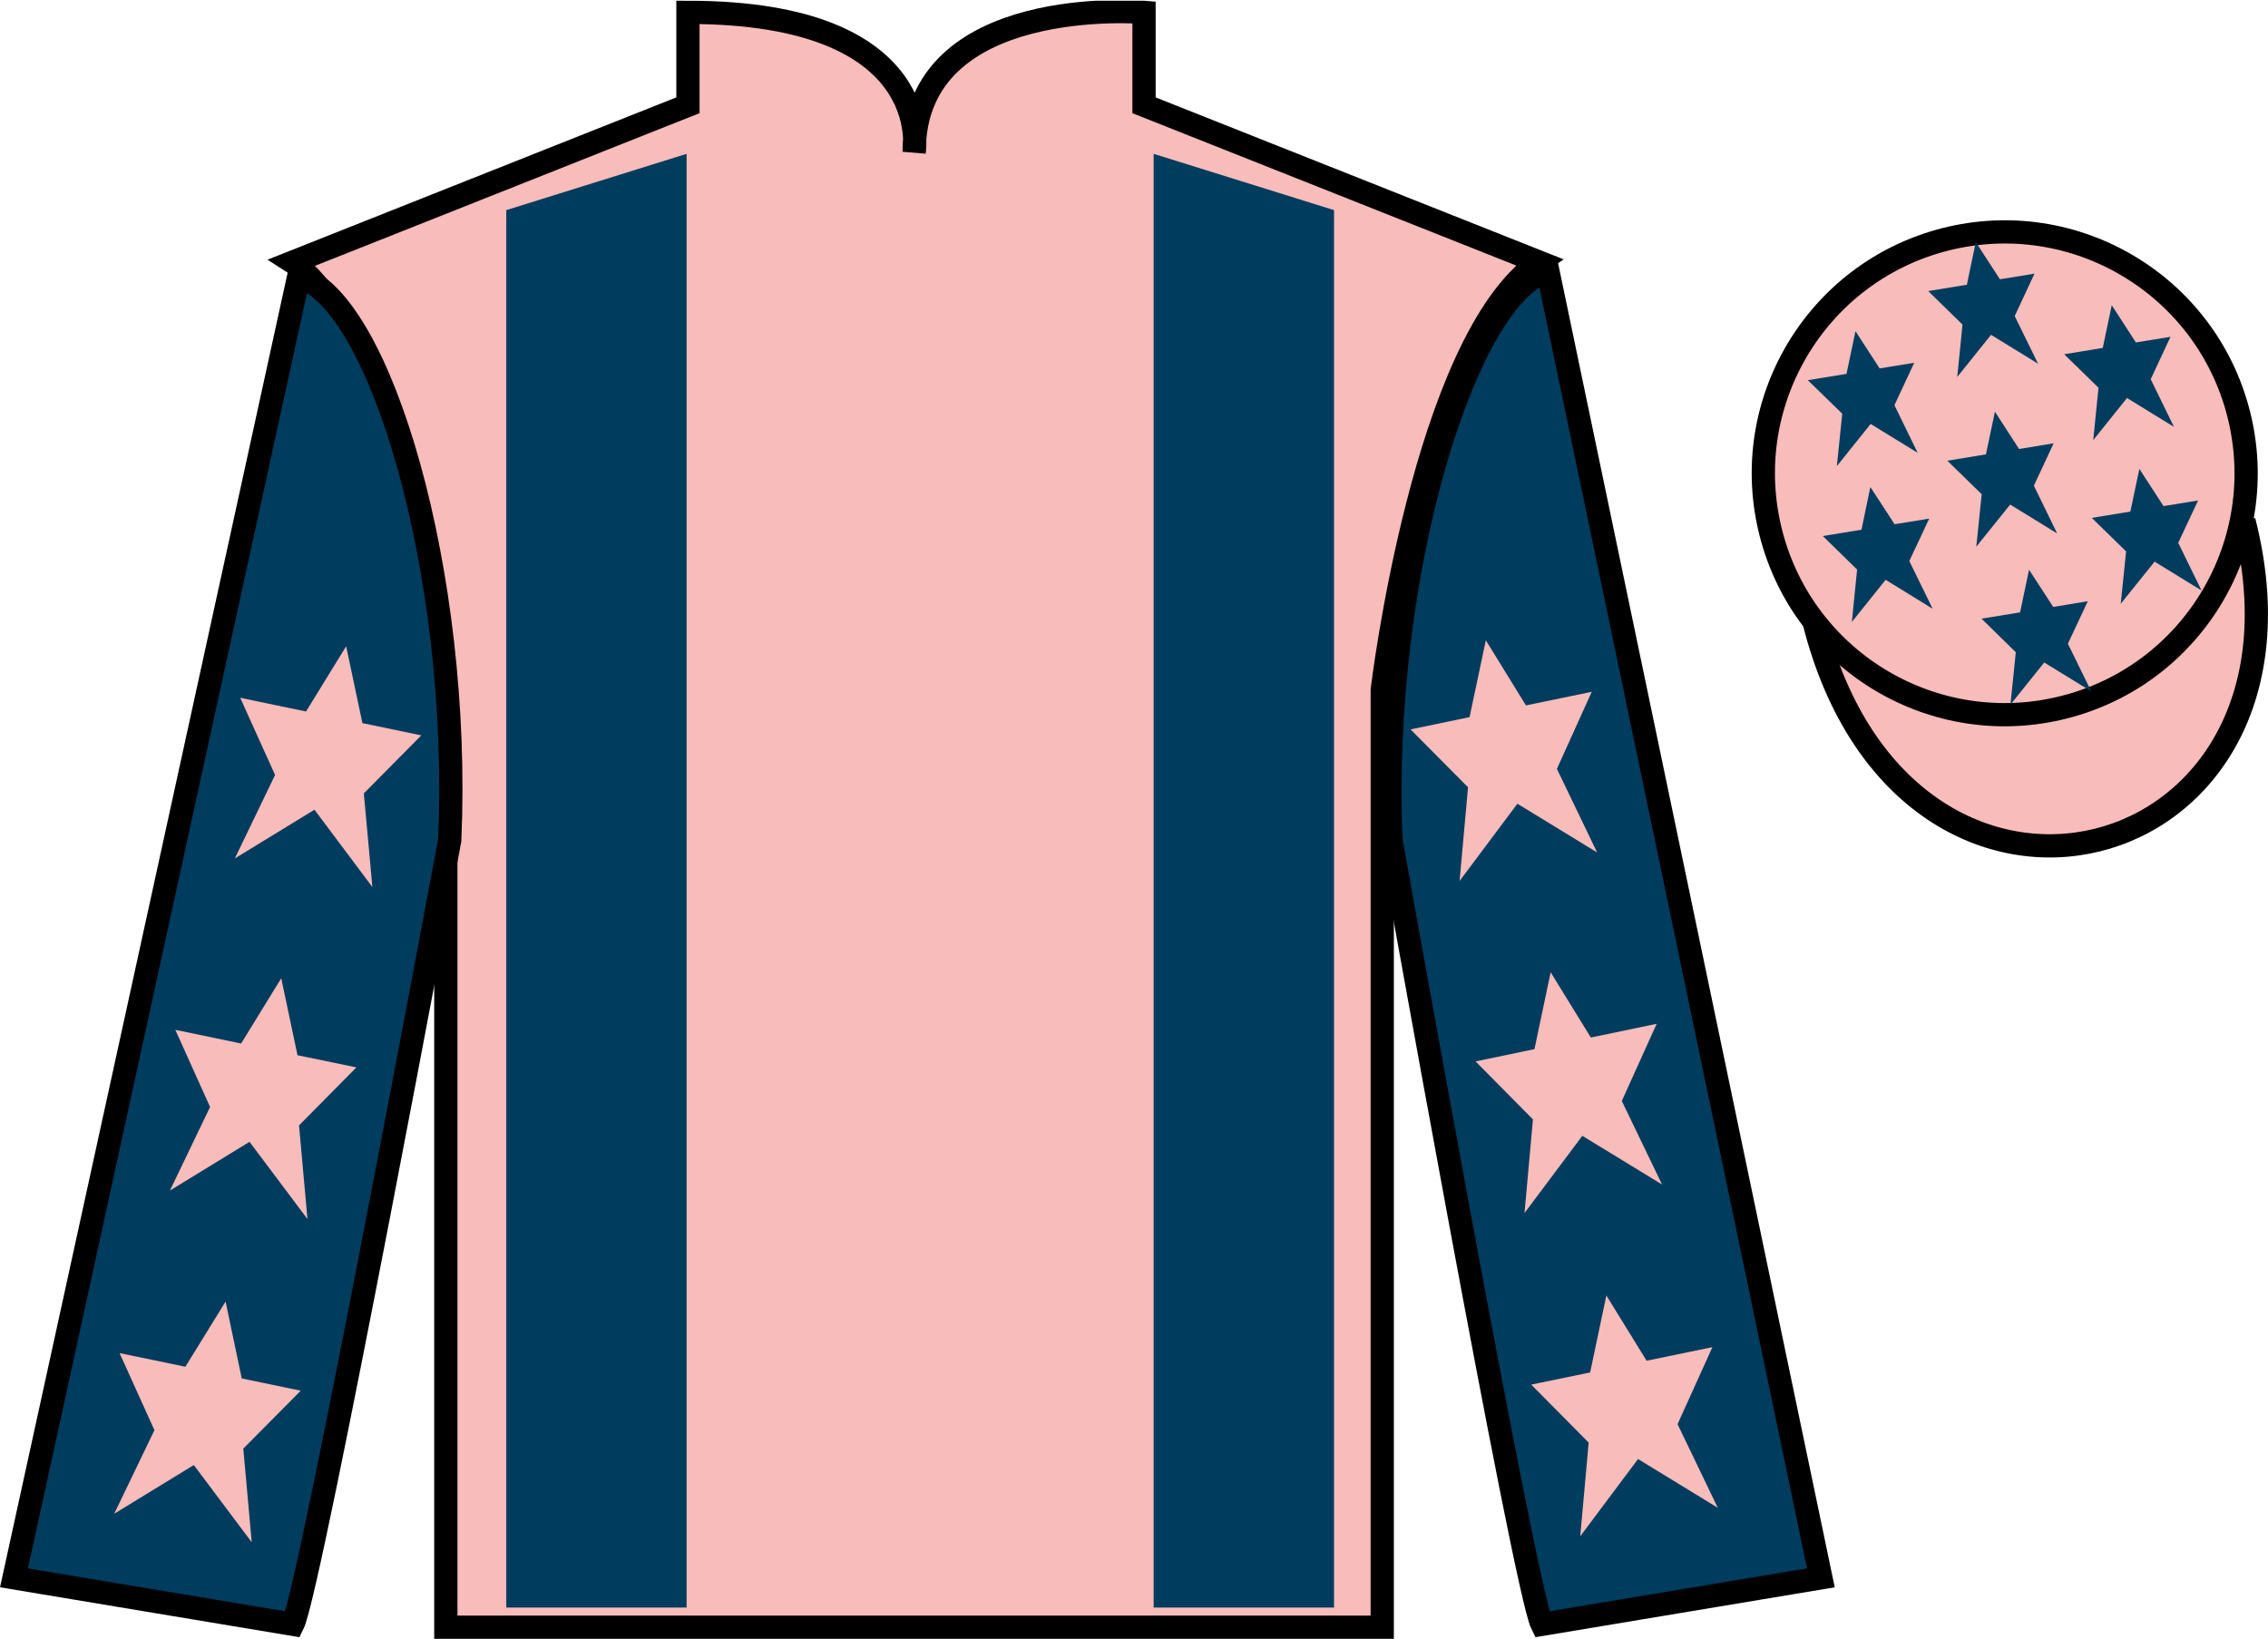
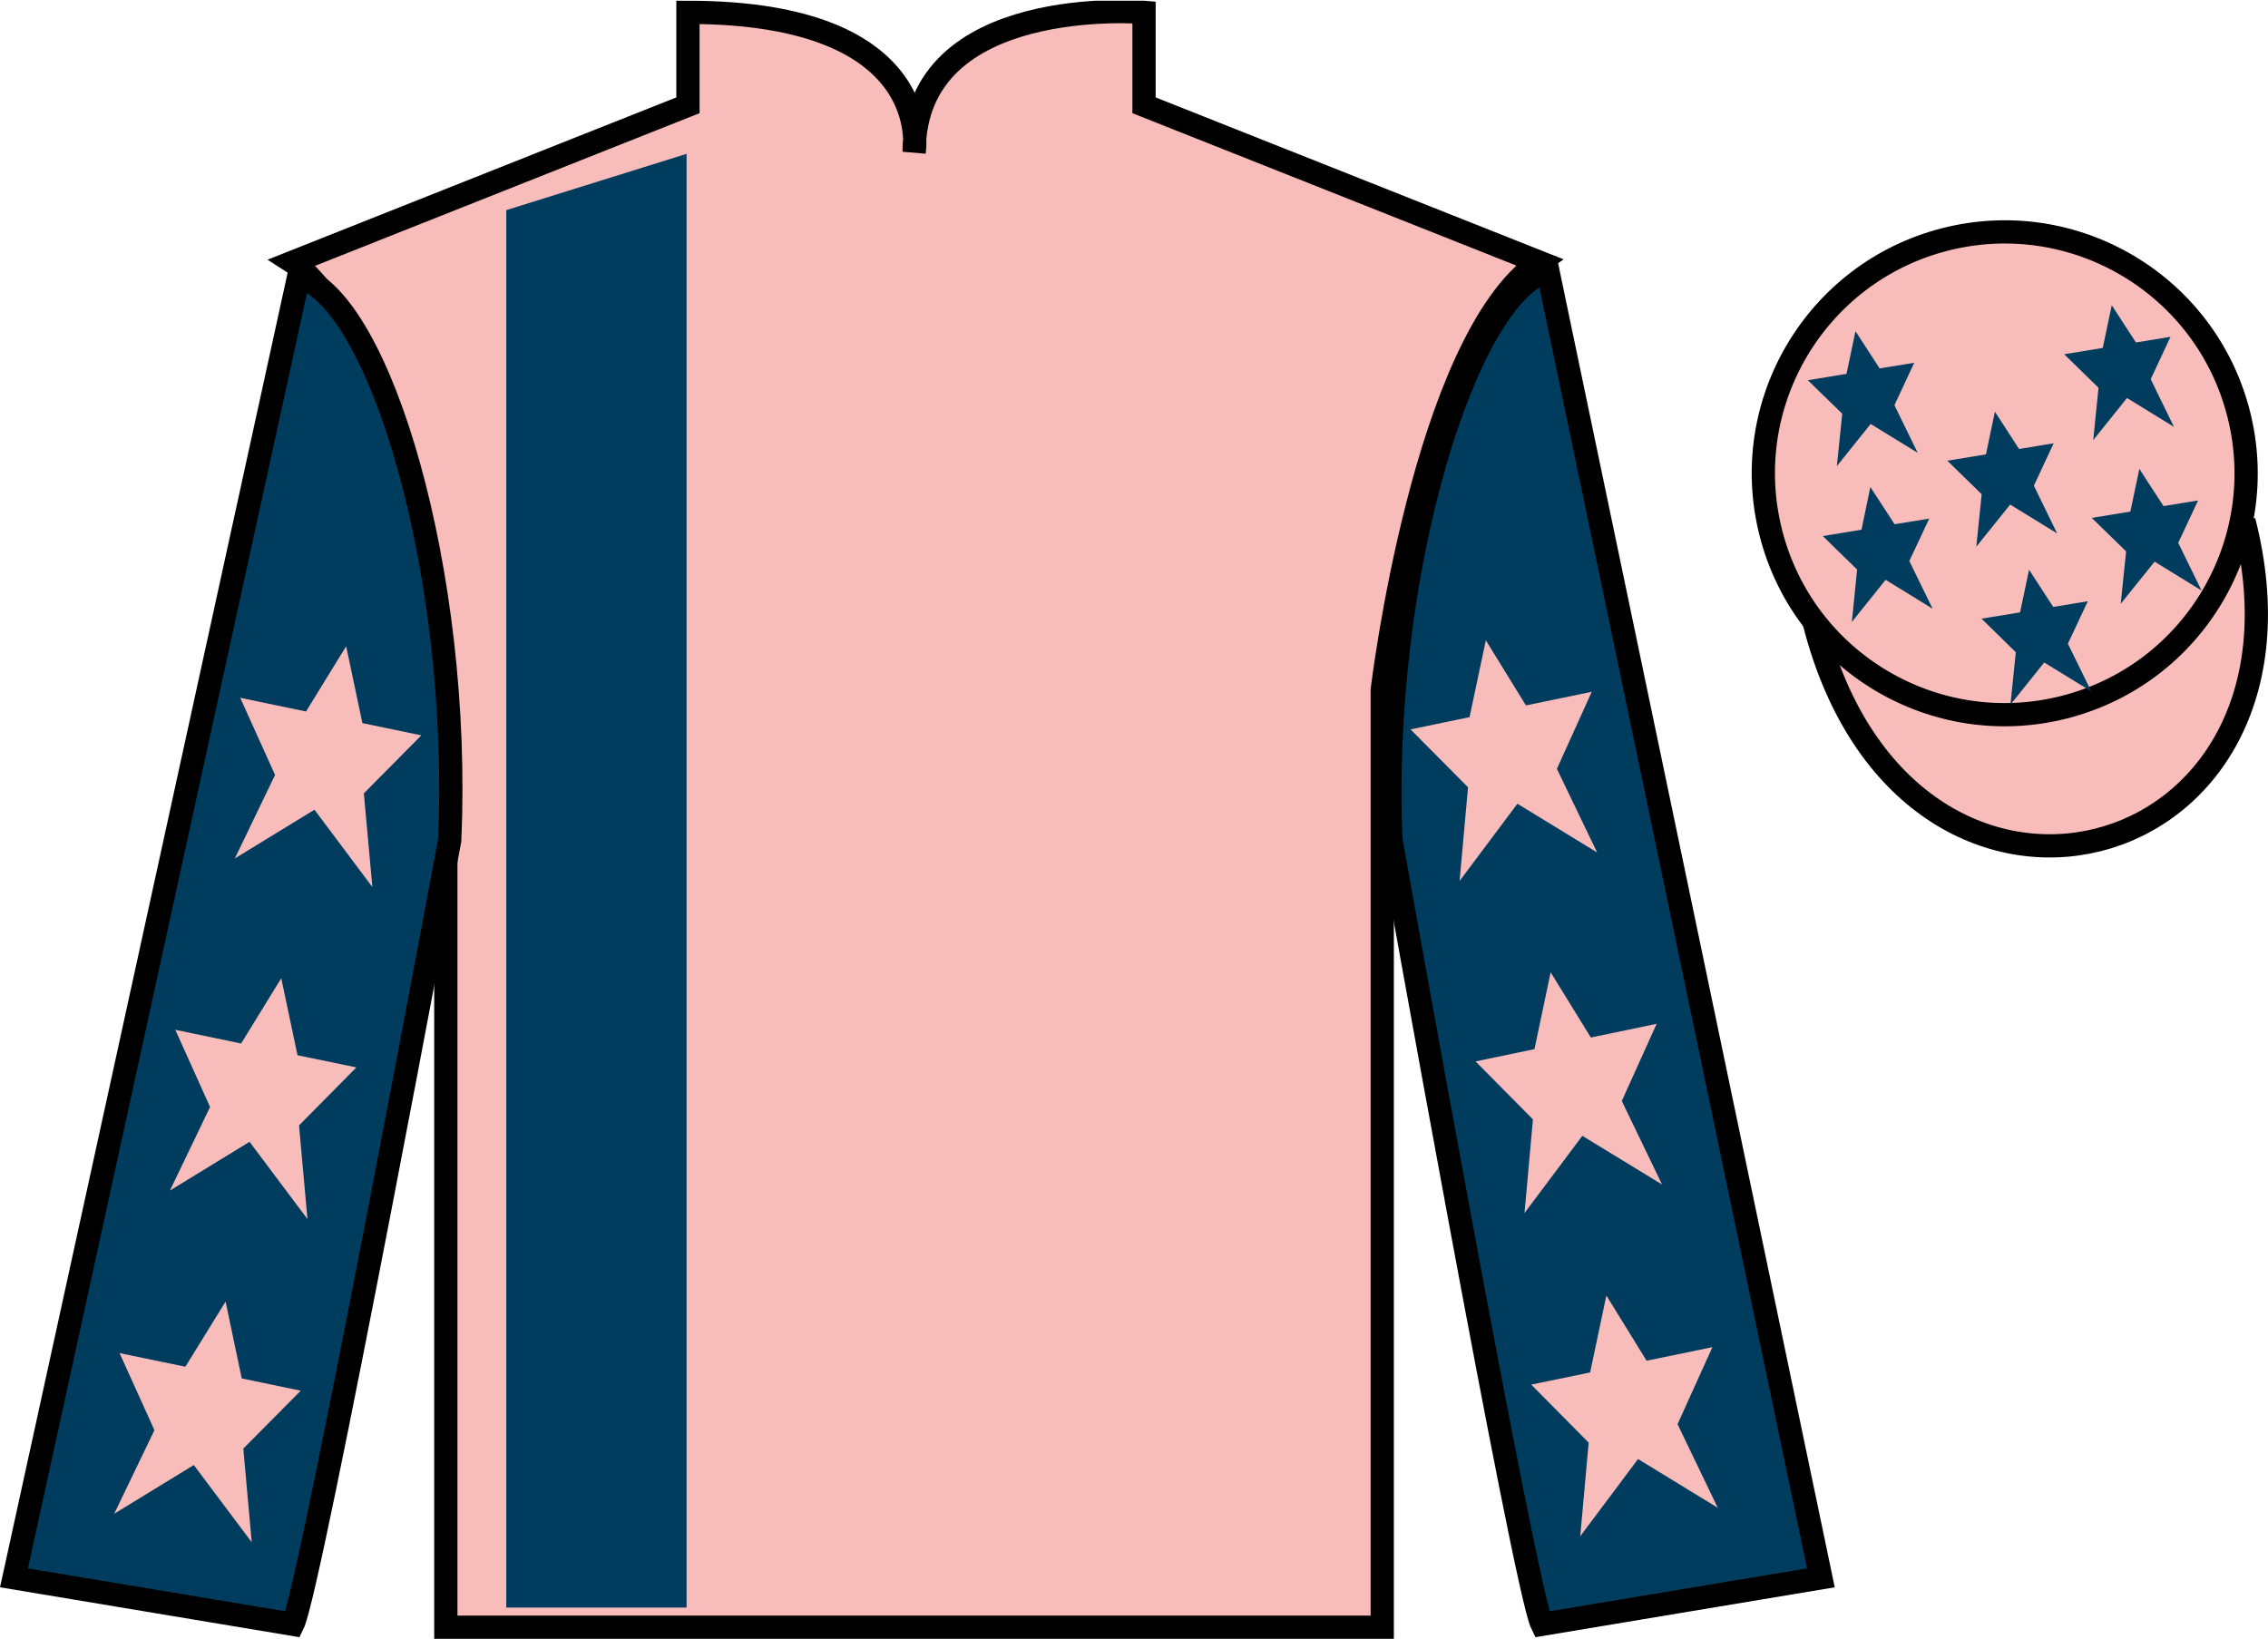
<svg xmlns="http://www.w3.org/2000/svg" width="97.59pt" height="70.53pt" viewBox="0 0 97.59 70.53" version="1.1">
  <defs>
    <clipPath id="clip1">
      <path d="M 0 70.531 L 97.59 70.531 L 97.59 0.031 L 0 0.031 L 0 70.531 Z M 0 70.531 " />
    </clipPath>
  </defs>
  <g id="surface0">
    <g clip-path="url(#clip1)" clip-rule="nonzero">
      <path style=" stroke:none;fill-rule:nonzero;fill:rgb(96.902%,73.82%,73.393%);fill-opacity:1;" d="M 12.602 11.281 C 12.602 11.281 17.684 14.531 19.184 29.863 C 19.184 29.863 19.184 44.863 19.184 70.031 L 59.477 70.031 L 59.477 29.695 C 59.477 29.695 61.27 14.695 66.227 11.281 L 49.227 4.531 L 49.227 0.531 C 49.227 0.531 39.336 -0.305 39.336 6.531 C 39.336 6.531 40.352 0.531 29.602 0.531 L 29.602 4.531 L 12.602 11.281 " />
      <path style="fill:none;stroke-width:10;stroke-linecap:butt;stroke-linejoin:miter;stroke:rgb(0%,0%,0%);stroke-opacity:1;stroke-miterlimit:4;" d="M 126.016 592.487 C 126.016 592.487 176.836 559.987 191.836 406.667 C 191.836 406.667 191.836 256.667 191.836 4.987 L 594.766 4.987 L 594.766 408.347 C 594.766 408.347 612.695 558.347 662.266 592.487 L 492.266 659.987 L 492.266 699.987 C 492.266 699.987 393.359 708.347 393.359 639.987 C 393.359 639.987 403.516 699.987 296.016 699.987 L 296.016 659.987 L 126.016 592.487 Z M 126.016 592.487 " transform="matrix(0.1,0,0,-0.1,0,70.53)" />
      <path style=" stroke:none;fill-rule:nonzero;fill:rgb(0%,23.758%,36.844%);fill-opacity:1;" d="M 12.602 69.906 C 13.352 68.406 19.352 36.156 19.352 36.156 C 19.852 24.656 16.352 12.906 12.852 11.906 L 0.602 67.906 L 12.602 69.906 " />
      <path style="fill:none;stroke-width:10;stroke-linecap:butt;stroke-linejoin:miter;stroke:rgb(0%,0%,0%);stroke-opacity:1;stroke-miterlimit:4;" d="M 126.016 6.237 C 133.516 21.238 193.516 343.738 193.516 343.738 C 198.516 458.738 163.516 576.237 128.516 586.237 L 6.016 26.238 L 126.016 6.237 Z M 126.016 6.237 " transform="matrix(0.1,0,0,-0.1,0,70.53)" />
      <path style=" stroke:none;fill-rule:nonzero;fill:rgb(0%,23.758%,36.844%);fill-opacity:1;" d="M 78.352 67.906 L 66.602 11.656 C 63.102 12.656 59.352 24.656 59.852 36.156 C 59.852 36.156 65.602 68.406 66.352 69.906 L 78.352 67.906 " />
      <path style="fill:none;stroke-width:10;stroke-linecap:butt;stroke-linejoin:miter;stroke:rgb(0%,0%,0%);stroke-opacity:1;stroke-miterlimit:4;" d="M 783.516 26.238 L 666.016 588.737 C 631.016 578.737 593.516 458.738 598.516 343.738 C 598.516 343.738 656.016 21.238 663.516 6.237 L 783.516 26.238 Z M 783.516 26.238 " transform="matrix(0.1,0,0,-0.1,0,70.53)" />
      <path style="fill-rule:nonzero;fill:rgb(96.902%,73.82%,73.393%);fill-opacity:1;stroke-width:10;stroke-linecap:butt;stroke-linejoin:miter;stroke:rgb(0%,0%,0%);stroke-opacity:1;stroke-miterlimit:4;" d="M 780.703 437.175 C 820.391 281.511 1004.336 329.128 965.547 481.12 " transform="matrix(0.1,0,0,-0.1,0,70.53)" />
      <path style=" stroke:none;fill-rule:nonzero;fill:rgb(0%,23.758%,36.844%);fill-opacity:1;" d="M 29.543 69.184 L 29.543 6.621 L 21.785 9.043 L 21.785 69.184 L 29.543 69.184 " />
-       <path style=" stroke:none;fill-rule:nonzero;fill:rgb(0%,23.758%,36.844%);fill-opacity:1;" d="M 49.641 69.184 L 49.641 6.621 L 57.402 9.043 L 57.402 69.184 L 49.641 69.184 " />
      <path style=" stroke:none;fill-rule:nonzero;fill:rgb(96.902%,73.82%,73.393%);fill-opacity:1;" d="M 88.828 30.434 C 94.387 29.016 97.742 23.359 96.324 17.801 C 94.906 12.242 89.25 8.887 83.691 10.305 C 78.137 11.723 74.781 17.379 76.199 22.938 C 77.617 28.496 83.27 31.852 88.828 30.434 " />
      <path style="fill:none;stroke-width:10;stroke-linecap:butt;stroke-linejoin:miter;stroke:rgb(0%,0%,0%);stroke-opacity:1;stroke-miterlimit:4;" d="M 888.281 400.964 C 943.867 415.144 977.422 471.706 963.242 527.292 C 949.062 582.878 892.5 616.433 836.914 602.253 C 781.367 588.073 747.812 531.511 761.992 475.925 C 776.172 420.339 832.695 386.784 888.281 400.964 Z M 888.281 400.964 " transform="matrix(0.1,0,0,-0.1,0,70.53)" />
      <path style=" stroke:none;fill-rule:nonzero;fill:rgb(96.902%,73.82%,73.393%);fill-opacity:1;" d="M 12.102 42.102 L 10.375 44.91 L 7.543 44.32 L 9.039 47.641 L 7.312 51.238 L 10.738 49.141 L 13.23 52.465 L 12.867 48.434 L 15.336 45.938 L 12.801 45.414 L 12.102 42.102 " />
      <path style=" stroke:none;fill-rule:nonzero;fill:rgb(96.902%,73.82%,73.393%);fill-opacity:1;" d="M 9.707 56.016 L 7.977 58.82 L 5.145 58.234 L 6.645 61.551 L 4.914 65.148 L 8.34 63.051 L 10.832 66.375 L 10.469 62.344 L 12.941 59.852 L 10.402 59.324 L 9.707 56.016 " />
      <path style=" stroke:none;fill-rule:nonzero;fill:rgb(96.902%,73.82%,73.393%);fill-opacity:1;" d="M 14.895 27.812 L 13.168 30.621 L 10.336 30.031 L 11.836 33.352 L 10.105 36.945 L 13.531 34.848 L 16.023 38.176 L 15.656 34.145 L 18.129 31.648 L 15.594 31.121 L 14.895 27.812 " />
      <path style=" stroke:none;fill-rule:nonzero;fill:rgb(96.902%,73.82%,73.393%);fill-opacity:1;" d="M 66.723 41.844 L 68.453 44.652 L 71.285 44.062 L 69.785 47.383 L 71.516 50.977 L 68.086 48.883 L 65.598 52.207 L 65.961 48.176 L 63.492 45.68 L 66.027 45.152 L 66.723 41.844 " />
      <path style=" stroke:none;fill-rule:nonzero;fill:rgb(96.902%,73.82%,73.393%);fill-opacity:1;" d="M 69.121 55.754 L 70.852 58.562 L 73.684 57.977 L 72.184 61.293 L 73.914 64.891 L 70.484 62.793 L 67.996 66.117 L 68.359 62.086 L 65.887 59.59 L 68.422 59.066 L 69.121 55.754 " />
      <path style=" stroke:none;fill-rule:nonzero;fill:rgb(96.902%,73.82%,73.393%);fill-opacity:1;" d="M 63.934 27.555 L 65.66 30.359 L 68.492 29.773 L 66.992 33.09 L 68.723 36.688 L 65.293 34.59 L 62.805 37.914 L 63.168 33.883 L 60.695 31.391 L 63.234 30.863 L 63.934 27.555 " />
      <path style=" stroke:none;fill-rule:nonzero;fill:rgb(0%,23.758%,36.844%);fill-opacity:1;" d="M 87.309 24.52 L 86.922 26.355 L 85.262 26.625 L 86.738 28.07 L 86.508 30.324 L 87.961 28.512 L 89.984 29.754 L 88.98 27.703 L 89.836 25.875 L 88.348 26.121 L 87.309 24.52 " />
      <path style=" stroke:none;fill-rule:nonzero;fill:rgb(0%,23.758%,36.844%);fill-opacity:1;" d="M 90.867 13.137 L 90.48 14.973 L 88.82 15.246 L 90.297 16.688 L 90.07 18.941 L 91.523 17.129 L 93.543 18.371 L 92.543 16.32 L 93.395 14.496 L 91.906 14.738 L 90.867 13.137 " />
      <path style=" stroke:none;fill-rule:nonzero;fill:rgb(0%,23.758%,36.844%);fill-opacity:1;" d="M 92.055 20.18 L 91.668 22.016 L 90.008 22.289 L 91.484 23.73 L 91.254 25.984 L 92.711 24.172 L 94.73 25.414 L 93.727 23.363 L 94.582 21.539 L 93.094 21.781 L 92.055 20.18 " />
      <path style=" stroke:none;fill-rule:nonzero;fill:rgb(0%,23.758%,36.844%);fill-opacity:1;" d="M 79.84 14.254 L 79.453 16.09 L 77.789 16.363 L 79.27 17.805 L 79.039 20.059 L 80.492 18.246 L 82.516 19.488 L 81.516 17.438 L 82.367 15.613 L 80.879 15.855 L 79.84 14.254 " />
      <path style=" stroke:none;fill-rule:nonzero;fill:rgb(0%,23.758%,36.844%);fill-opacity:1;" d="M 85.84 17.719 L 85.453 19.555 L 83.793 19.828 L 85.27 21.27 L 85.039 23.527 L 86.496 21.715 L 88.516 22.957 L 87.516 20.902 L 88.367 19.078 L 86.879 19.324 L 85.84 17.719 " />
      <path style=" stroke:none;fill-rule:nonzero;fill:rgb(0%,23.758%,36.844%);fill-opacity:1;" d="M 80.48 20.961 L 80.098 22.797 L 78.434 23.07 L 79.91 24.512 L 79.684 26.766 L 81.137 24.953 L 83.16 26.199 L 82.156 24.145 L 83.012 22.32 L 81.523 22.562 L 80.48 20.961 " />
-       <path style=" stroke:none;fill-rule:nonzero;fill:rgb(0%,23.758%,36.844%);fill-opacity:1;" d="M 85.016 10.418 L 84.633 12.254 L 82.969 12.527 L 84.445 13.969 L 84.219 16.223 L 85.672 14.41 L 87.695 15.652 L 86.691 13.602 L 87.543 11.777 L 86.055 12.02 L 85.016 10.418 " />
    </g>
  </g>
</svg>